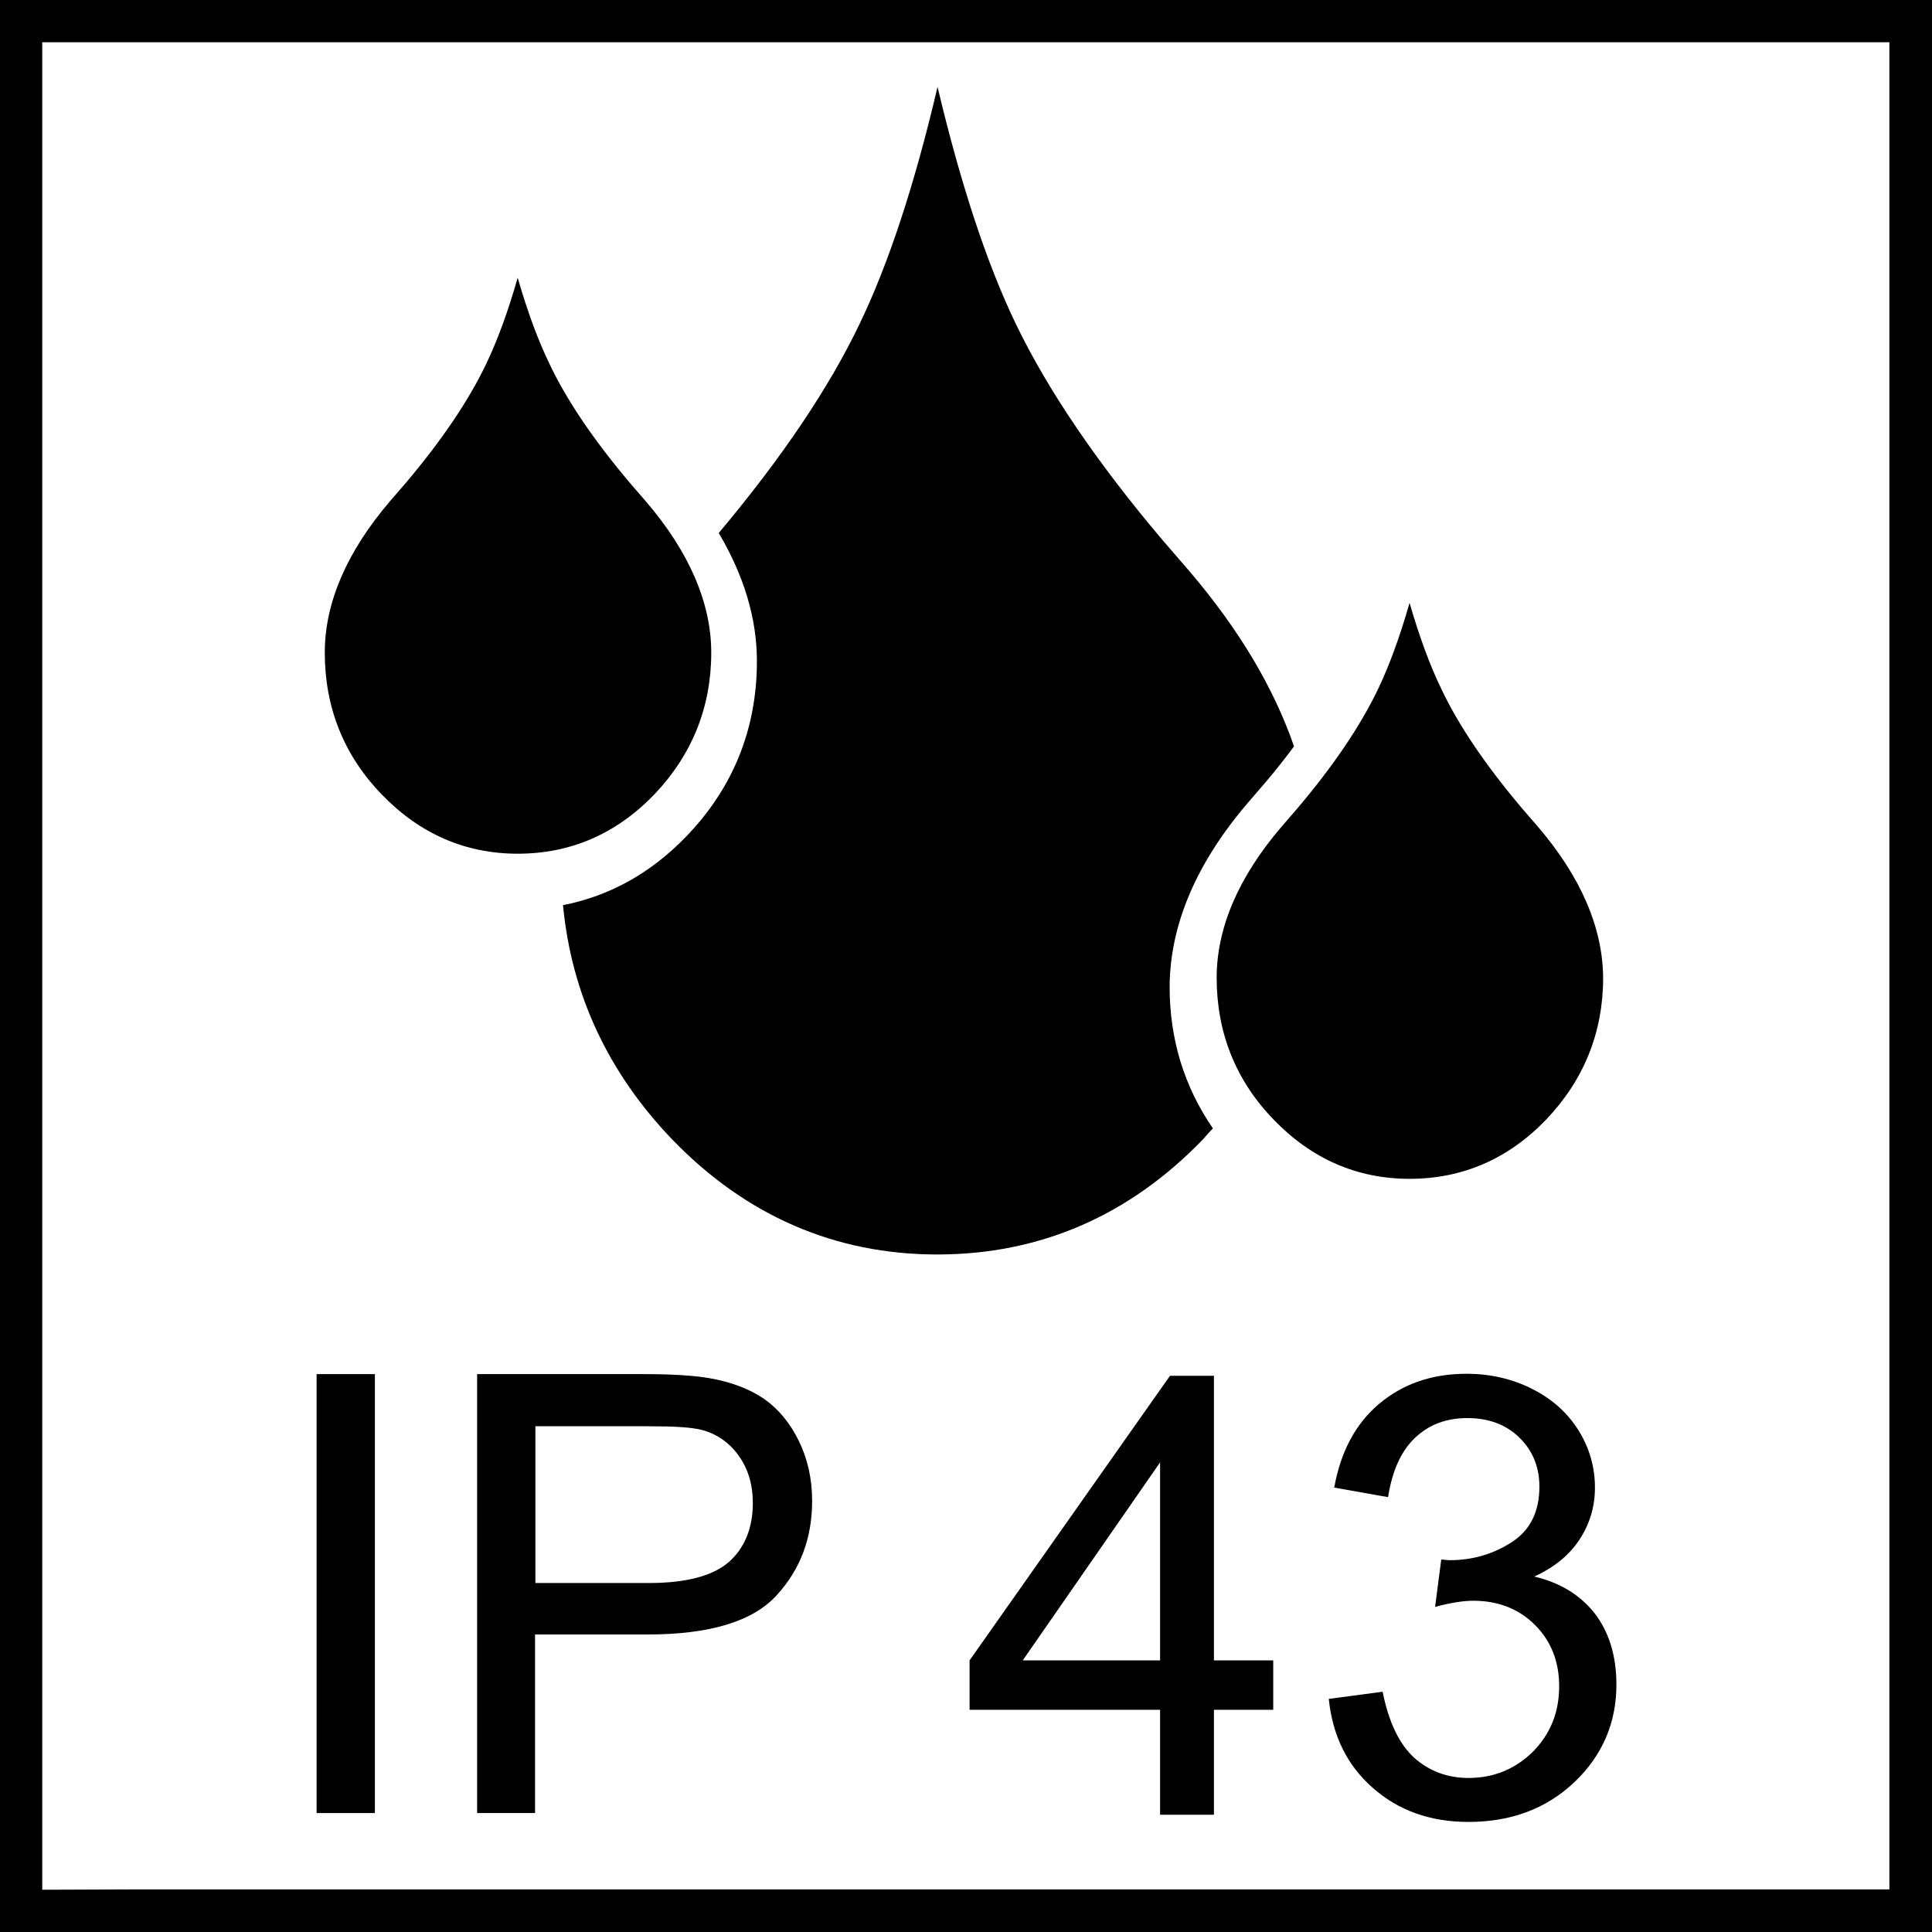
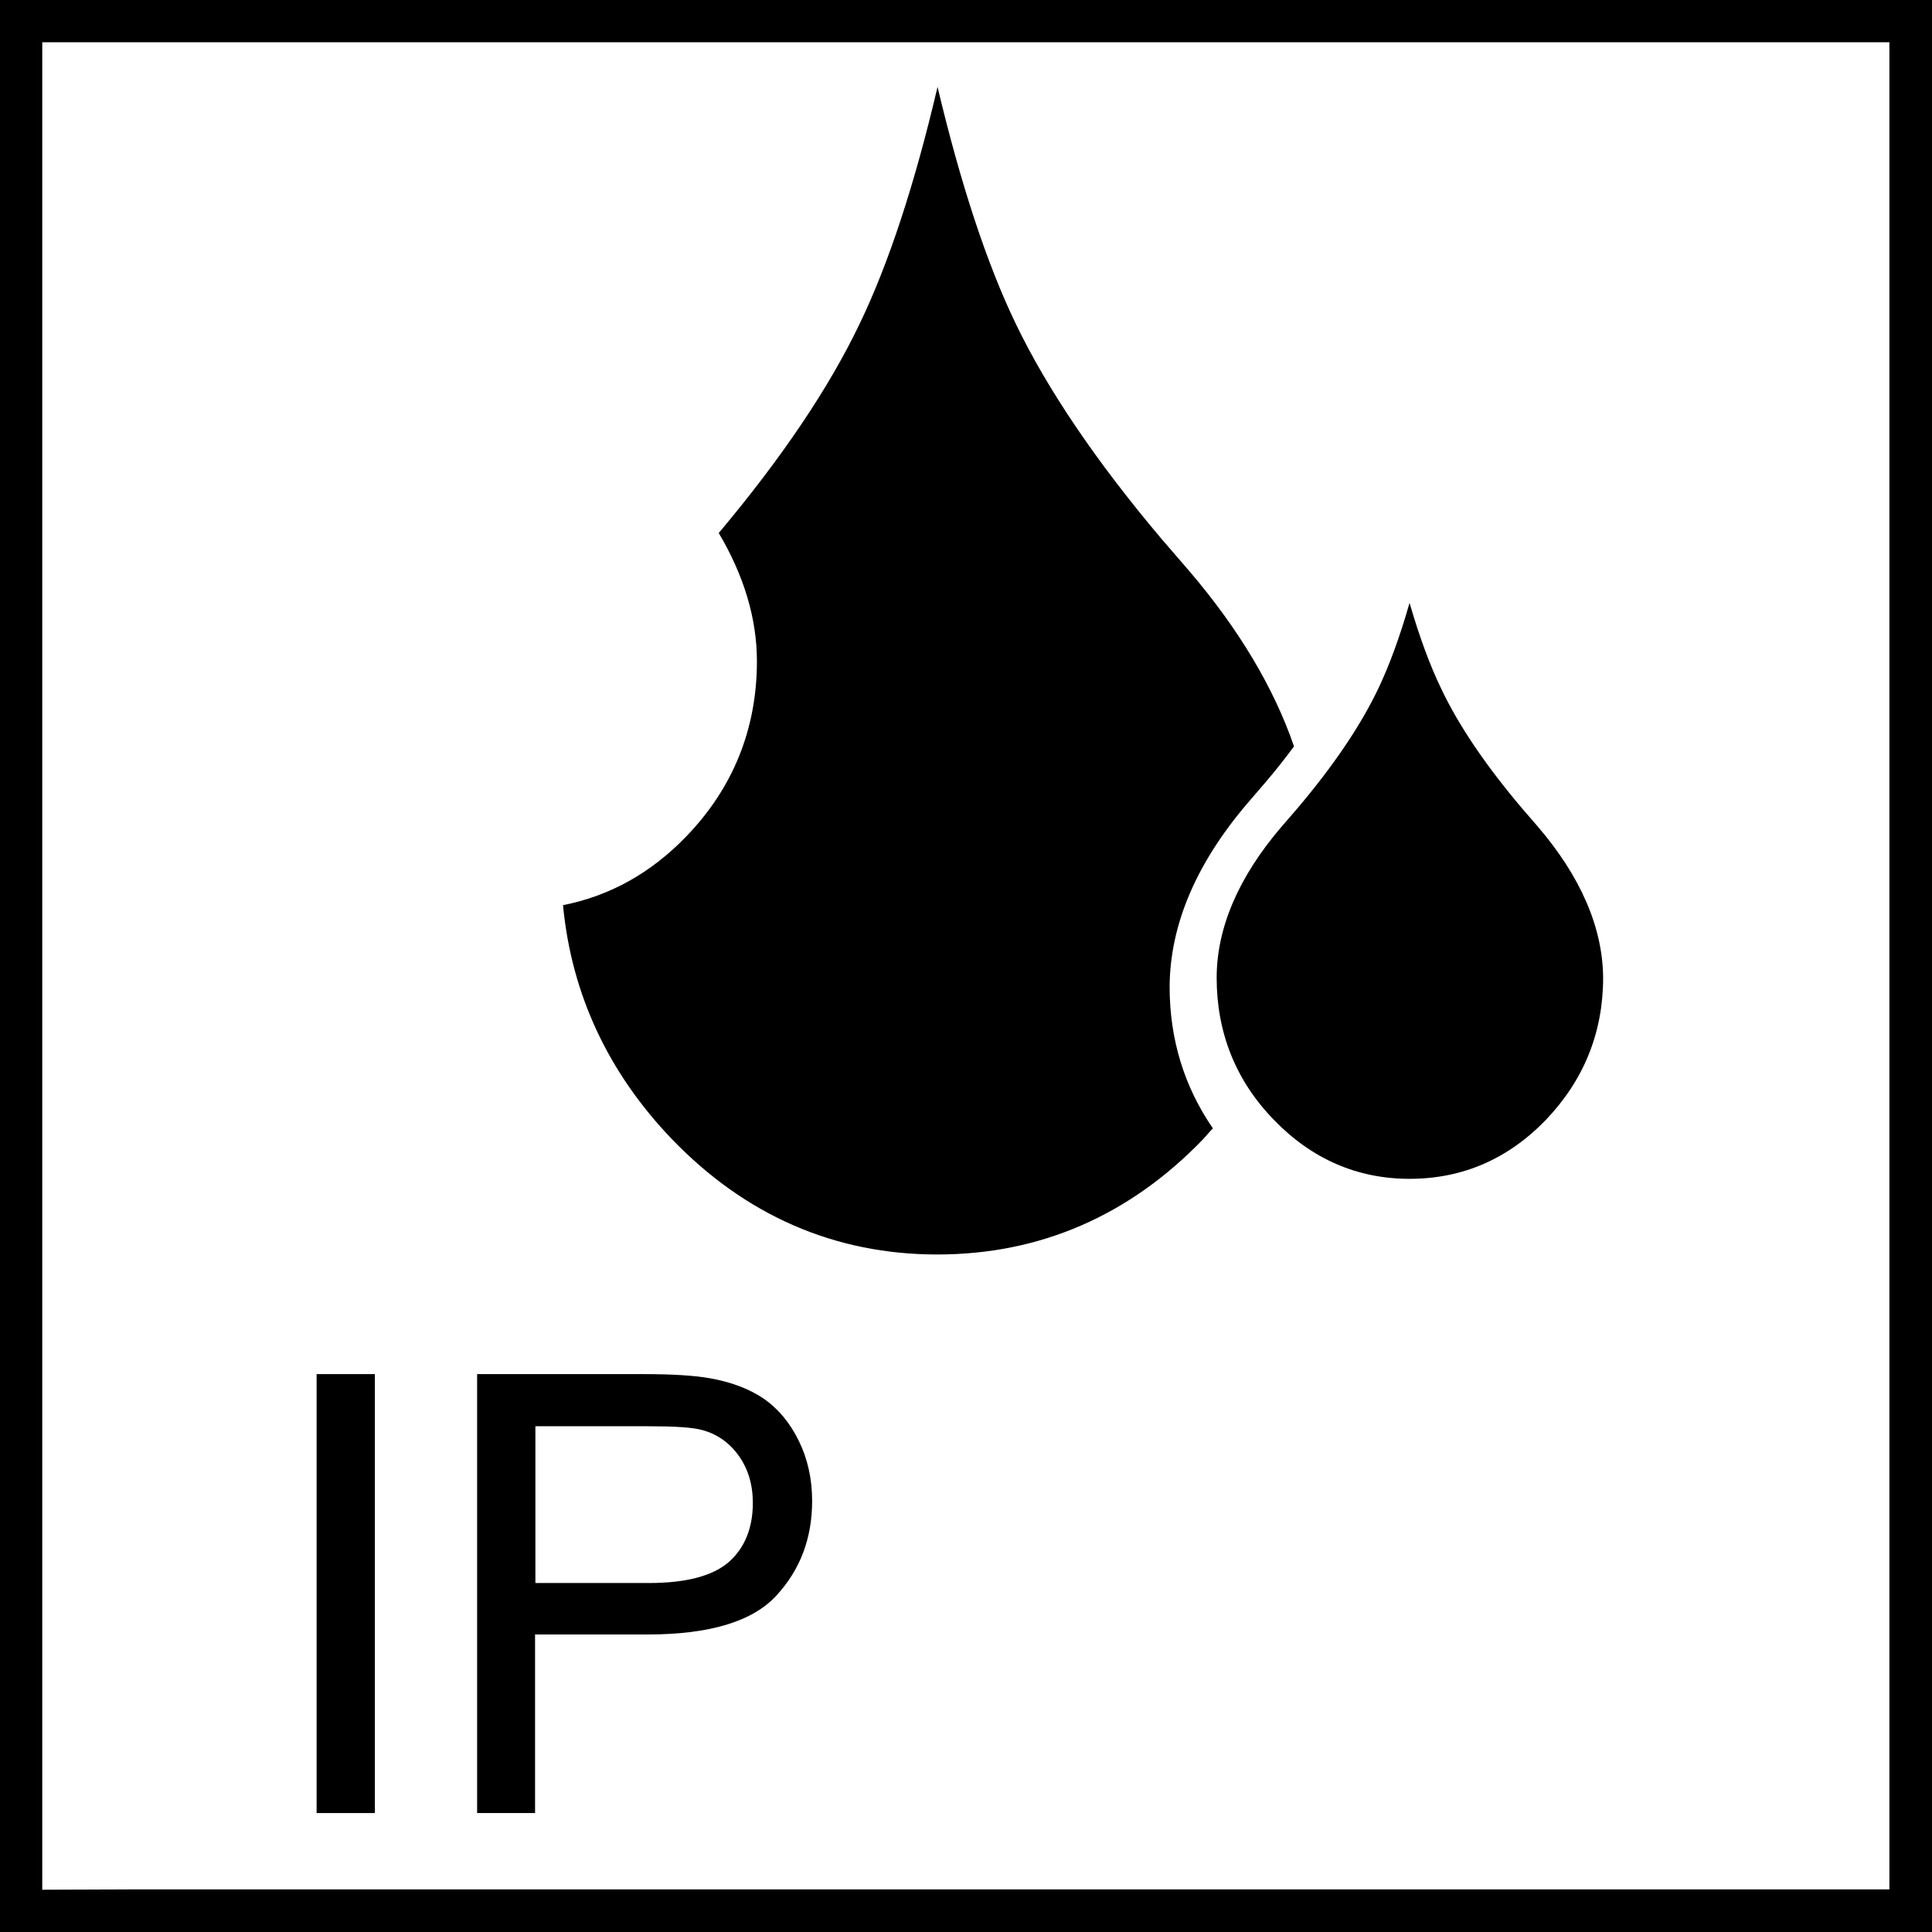
<svg xmlns="http://www.w3.org/2000/svg" version="1.1" id="Ebene_1" x="0px" y="0px" viewBox="0 0 56.69 56.69" style="enable-background:new 0 0 56.69 56.69;" xml:space="preserve">
-   <path d="M0,0v56.69h1.95h1.38h53.36V0H0z M1.24,55.45V1.24h54.2v54.2H3.91 M2.53,55.45 M3.91,55.45" />
+   <path d="M0,0v56.69h1.95h1.38h53.36V0H0M1.24,55.45V1.24h54.2v54.2H3.91 M2.53,55.45 M3.91,55.45" />
  <g>
    <path d="M36.63,23.54l0.49-0.57c0.31-0.36,0.59-0.72,0.85-1.07c-0.59-1.71-1.61-3.43-3.07-5.14l-0.82-0.95   c-1.9-2.25-3.34-4.37-4.27-6.3c-0.85-1.76-1.62-4.1-2.3-6.96c-0.67,2.86-1.44,5.2-2.29,6.96c-0.9,1.88-2.29,3.94-4.13,6.13   c0.74,1.25,1.12,2.51,1.12,3.76c0,1.99-0.7,3.72-2.07,5.14c-1.04,1.08-2.25,1.75-3.62,2.02c0.25,2.62,1.33,4.92,3.2,6.87   c2.16,2.24,4.78,3.38,7.78,3.38c3.02,0,5.64-1.14,7.8-3.38c0.1-0.11,0.19-0.22,0.29-0.32c-0.84-1.22-1.27-2.61-1.27-4.16   C34.33,27.14,35.1,25.32,36.63,23.54z" />
    <path d="M45.12,24.25l-0.45-0.52c-1.06-1.25-1.87-2.44-2.38-3.52c-0.33-0.68-0.64-1.52-0.93-2.52c-0.28,0.98-0.59,1.83-0.92,2.52   c-0.52,1.09-1.32,2.27-2.38,3.52l-0.45,0.52c-1.27,1.48-1.91,2.98-1.91,4.44c0,1.61,0.56,3.02,1.68,4.17   c1.11,1.15,2.45,1.73,3.98,1.73c1.55,0,2.89-0.58,4-1.73c1.11-1.16,1.68-2.56,1.68-4.17C47.03,27.23,46.39,25.73,45.12,24.25z" />
-     <path d="M18.95,14.71l-0.45-0.52c-1.06-1.25-1.87-2.44-2.38-3.52c-0.33-0.68-0.64-1.52-0.93-2.52c-0.28,0.98-0.59,1.83-0.92,2.52   c-0.52,1.09-1.32,2.27-2.38,3.52l-0.45,0.52c-1.27,1.49-1.91,2.98-1.91,4.44c0,1.61,0.56,3.02,1.68,4.17   c1.11,1.15,2.45,1.73,3.98,1.73c1.55,0,2.89-0.58,4-1.73c1.11-1.16,1.68-2.56,1.68-4.17C20.87,17.69,20.22,16.19,18.95,14.71z" />
  </g>
  <g>
    <path d="M9.29,53.2V40.32H11V53.2H9.29z" />
    <path d="M14,53.2V40.32h4.86c0.86,0,1.51,0.04,1.96,0.12c0.63,0.11,1.16,0.31,1.59,0.6c0.43,0.3,0.77,0.71,1.03,1.24   c0.26,0.53,0.39,1.12,0.39,1.76c0,1.1-0.35,2.02-1.05,2.78c-0.7,0.76-1.96,1.14-3.78,1.14h-3.3v5.24H14z M15.71,46.45h3.33   c1.1,0,1.88-0.21,2.35-0.62c0.46-0.41,0.7-0.99,0.7-1.73c0-0.54-0.14-1-0.41-1.38c-0.27-0.38-0.63-0.64-1.08-0.76   c-0.29-0.08-0.82-0.11-1.59-0.11h-3.3V46.45z" />
    <g>
-       <path d="M34.04,53.25v-3.08h-5.59v-1.45l5.88-8.35h1.29v8.35h1.74v1.45h-1.74v3.08H34.04z M34.04,48.72v-5.81l-4.03,5.81H34.04z" />
-       <path d="M38.99,49.85l1.58-0.21c0.18,0.9,0.49,1.54,0.93,1.94c0.44,0.39,0.97,0.59,1.59,0.59c0.74,0,1.37-0.26,1.89-0.77    c0.51-0.52,0.77-1.15,0.77-1.92c0-0.73-0.24-1.33-0.71-1.8c-0.47-0.47-1.08-0.71-1.81-0.71c-0.3,0-0.67,0.06-1.12,0.18l0.18-1.39    c0.11,0.01,0.19,0.02,0.25,0.02c0.67,0,1.28-0.18,1.82-0.53c0.54-0.35,0.81-0.89,0.81-1.63c0-0.58-0.2-1.06-0.59-1.44    c-0.39-0.38-0.9-0.57-1.52-0.57c-0.62,0-1.13,0.19-1.54,0.58c-0.41,0.39-0.67,0.97-0.79,1.74l-1.58-0.28    c0.19-1.06,0.63-1.88,1.32-2.46s1.54-0.88,2.56-0.88c0.7,0,1.35,0.15,1.94,0.45s1.04,0.71,1.36,1.23s0.47,1.08,0.47,1.66    c0,0.56-0.15,1.06-0.45,1.52c-0.3,0.46-0.74,0.82-1.33,1.09c0.76,0.18,1.35,0.54,1.78,1.09c0.42,0.55,0.63,1.25,0.63,2.08    c0,1.12-0.41,2.08-1.23,2.86c-0.82,0.78-1.86,1.17-3.11,1.17c-1.13,0-2.07-0.34-2.82-1.01C39.52,51.79,39.1,50.92,38.99,49.85z" />
-     </g>
+       </g>
  </g>
</svg>